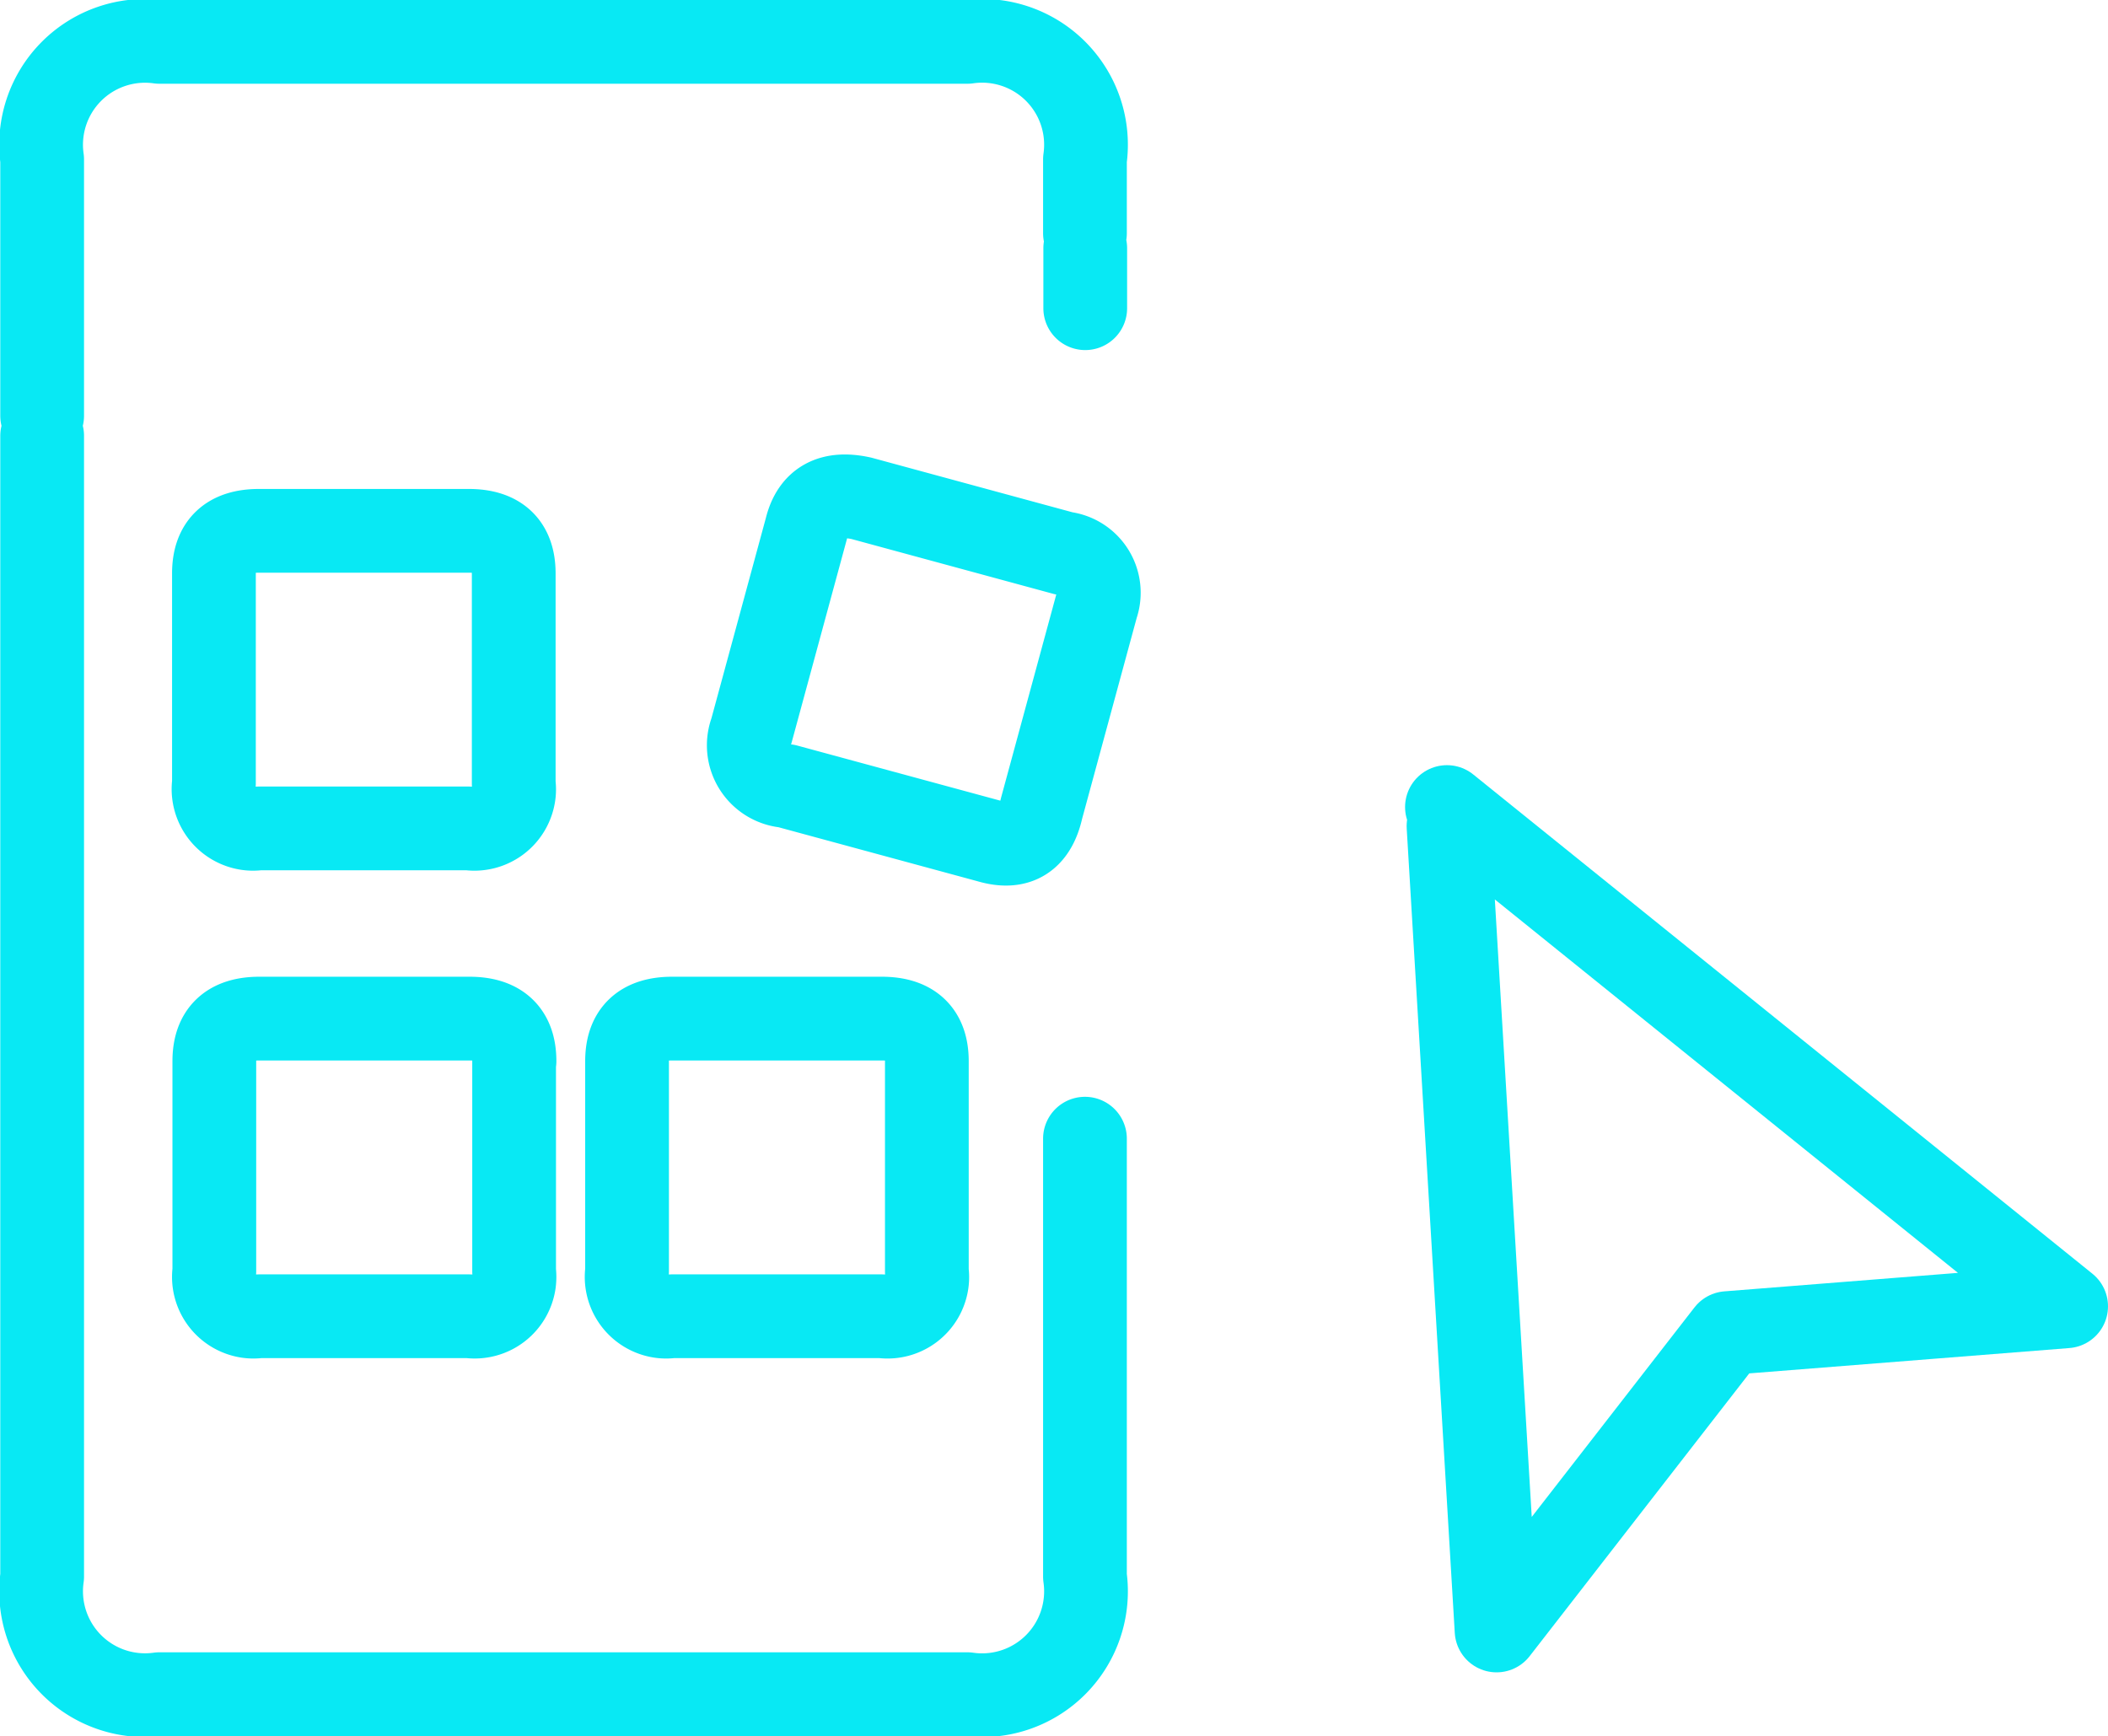
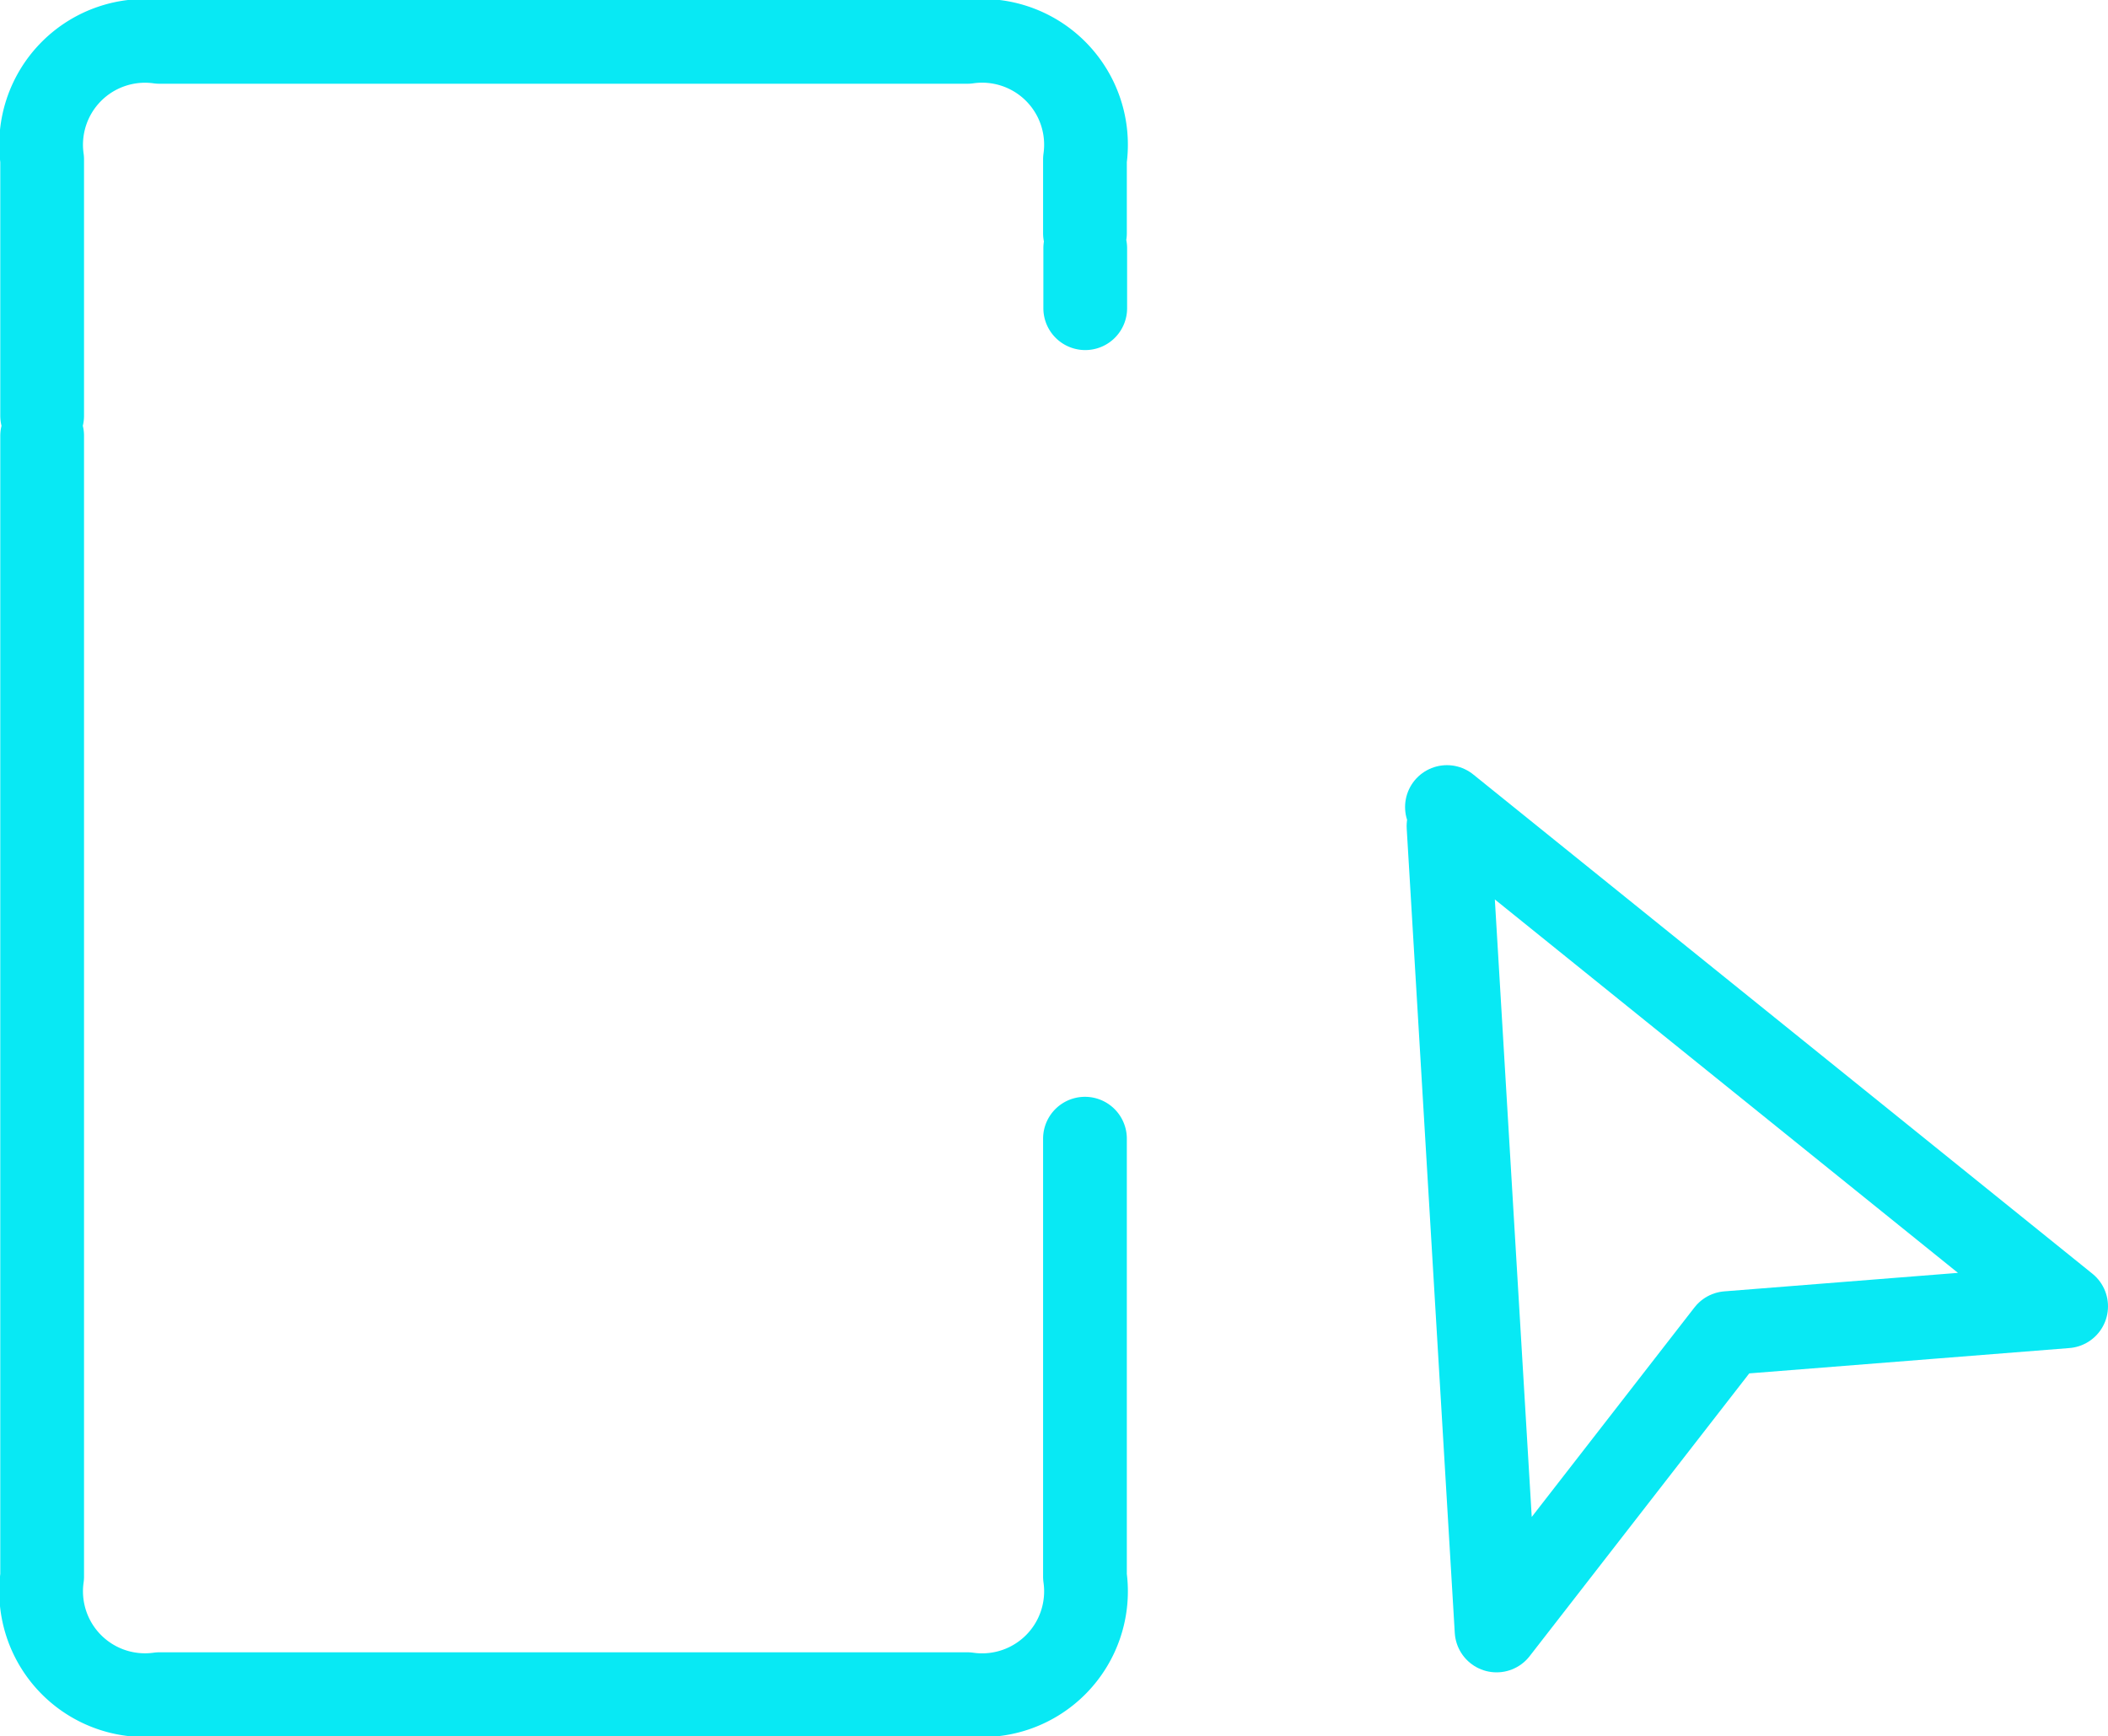
<svg xmlns="http://www.w3.org/2000/svg" width="37.759" height="31.099" viewBox="0 0 37.759 31.099">
  <defs>
    <style>.a{fill:none;stroke:#08e9f4;stroke-linecap:round;stroke-linejoin:round;stroke-width:1.5px;}</style>
  </defs>
  <g transform="translate(-378.661 -43.366)">
-     <path class="a" d="M390.7,61.613q-.807,0-.807.762v3.763a.712.712,0,0,0,.6.807.69.69,0,0,0,.2,0h3.763a.712.712,0,0,0,.807-.6.69.69,0,0,0,0-.2V62.375q0-.762-.807-.762H390.7m-2.823.762q0-.762-.807-.762h-3.763q-.807,0-.807.762v3.763a.712.712,0,0,0,.6.807.69.69,0,0,0,.2,0h3.764a.713.713,0,0,0,.806-.605.759.759,0,0,0,0-.2V62.375m-.806-9.5h-3.764q-.807,0-.807.762V57.4a.712.712,0,0,0,.6.806.691.691,0,0,0,.2,0h3.764a.712.712,0,0,0,.806-.6.683.683,0,0,0,0-.2V53.637q0-.762-.806-.762m11.246,1.345a.711.711,0,0,0-.434-.906.688.688,0,0,0-.149-.035l-3.629-.986q-.807-.178-.985.538l-.986,3.629a.731.731,0,0,0,.627.986l3.629.985q.762.225.941-.582Z" />
    <path class="a" d="M398.1,47.813v1.074m-18.684,1.927V46.222a1.861,1.861,0,0,1,2.1-2.106h14.473a1.861,1.861,0,0,1,2.106,2.106v1.322m0,16.22v7.845a1.861,1.861,0,0,1-2.106,2.106H381.516a1.861,1.861,0,0,1-2.1-2.106V51.173" />
    <g transform="translate(4)">
      <path class="a" d="M400.607,58.163l.861,14.411,4.137-5.327,6.065-.48-11.091-8.944" />
    </g>
  </g>
</svg>